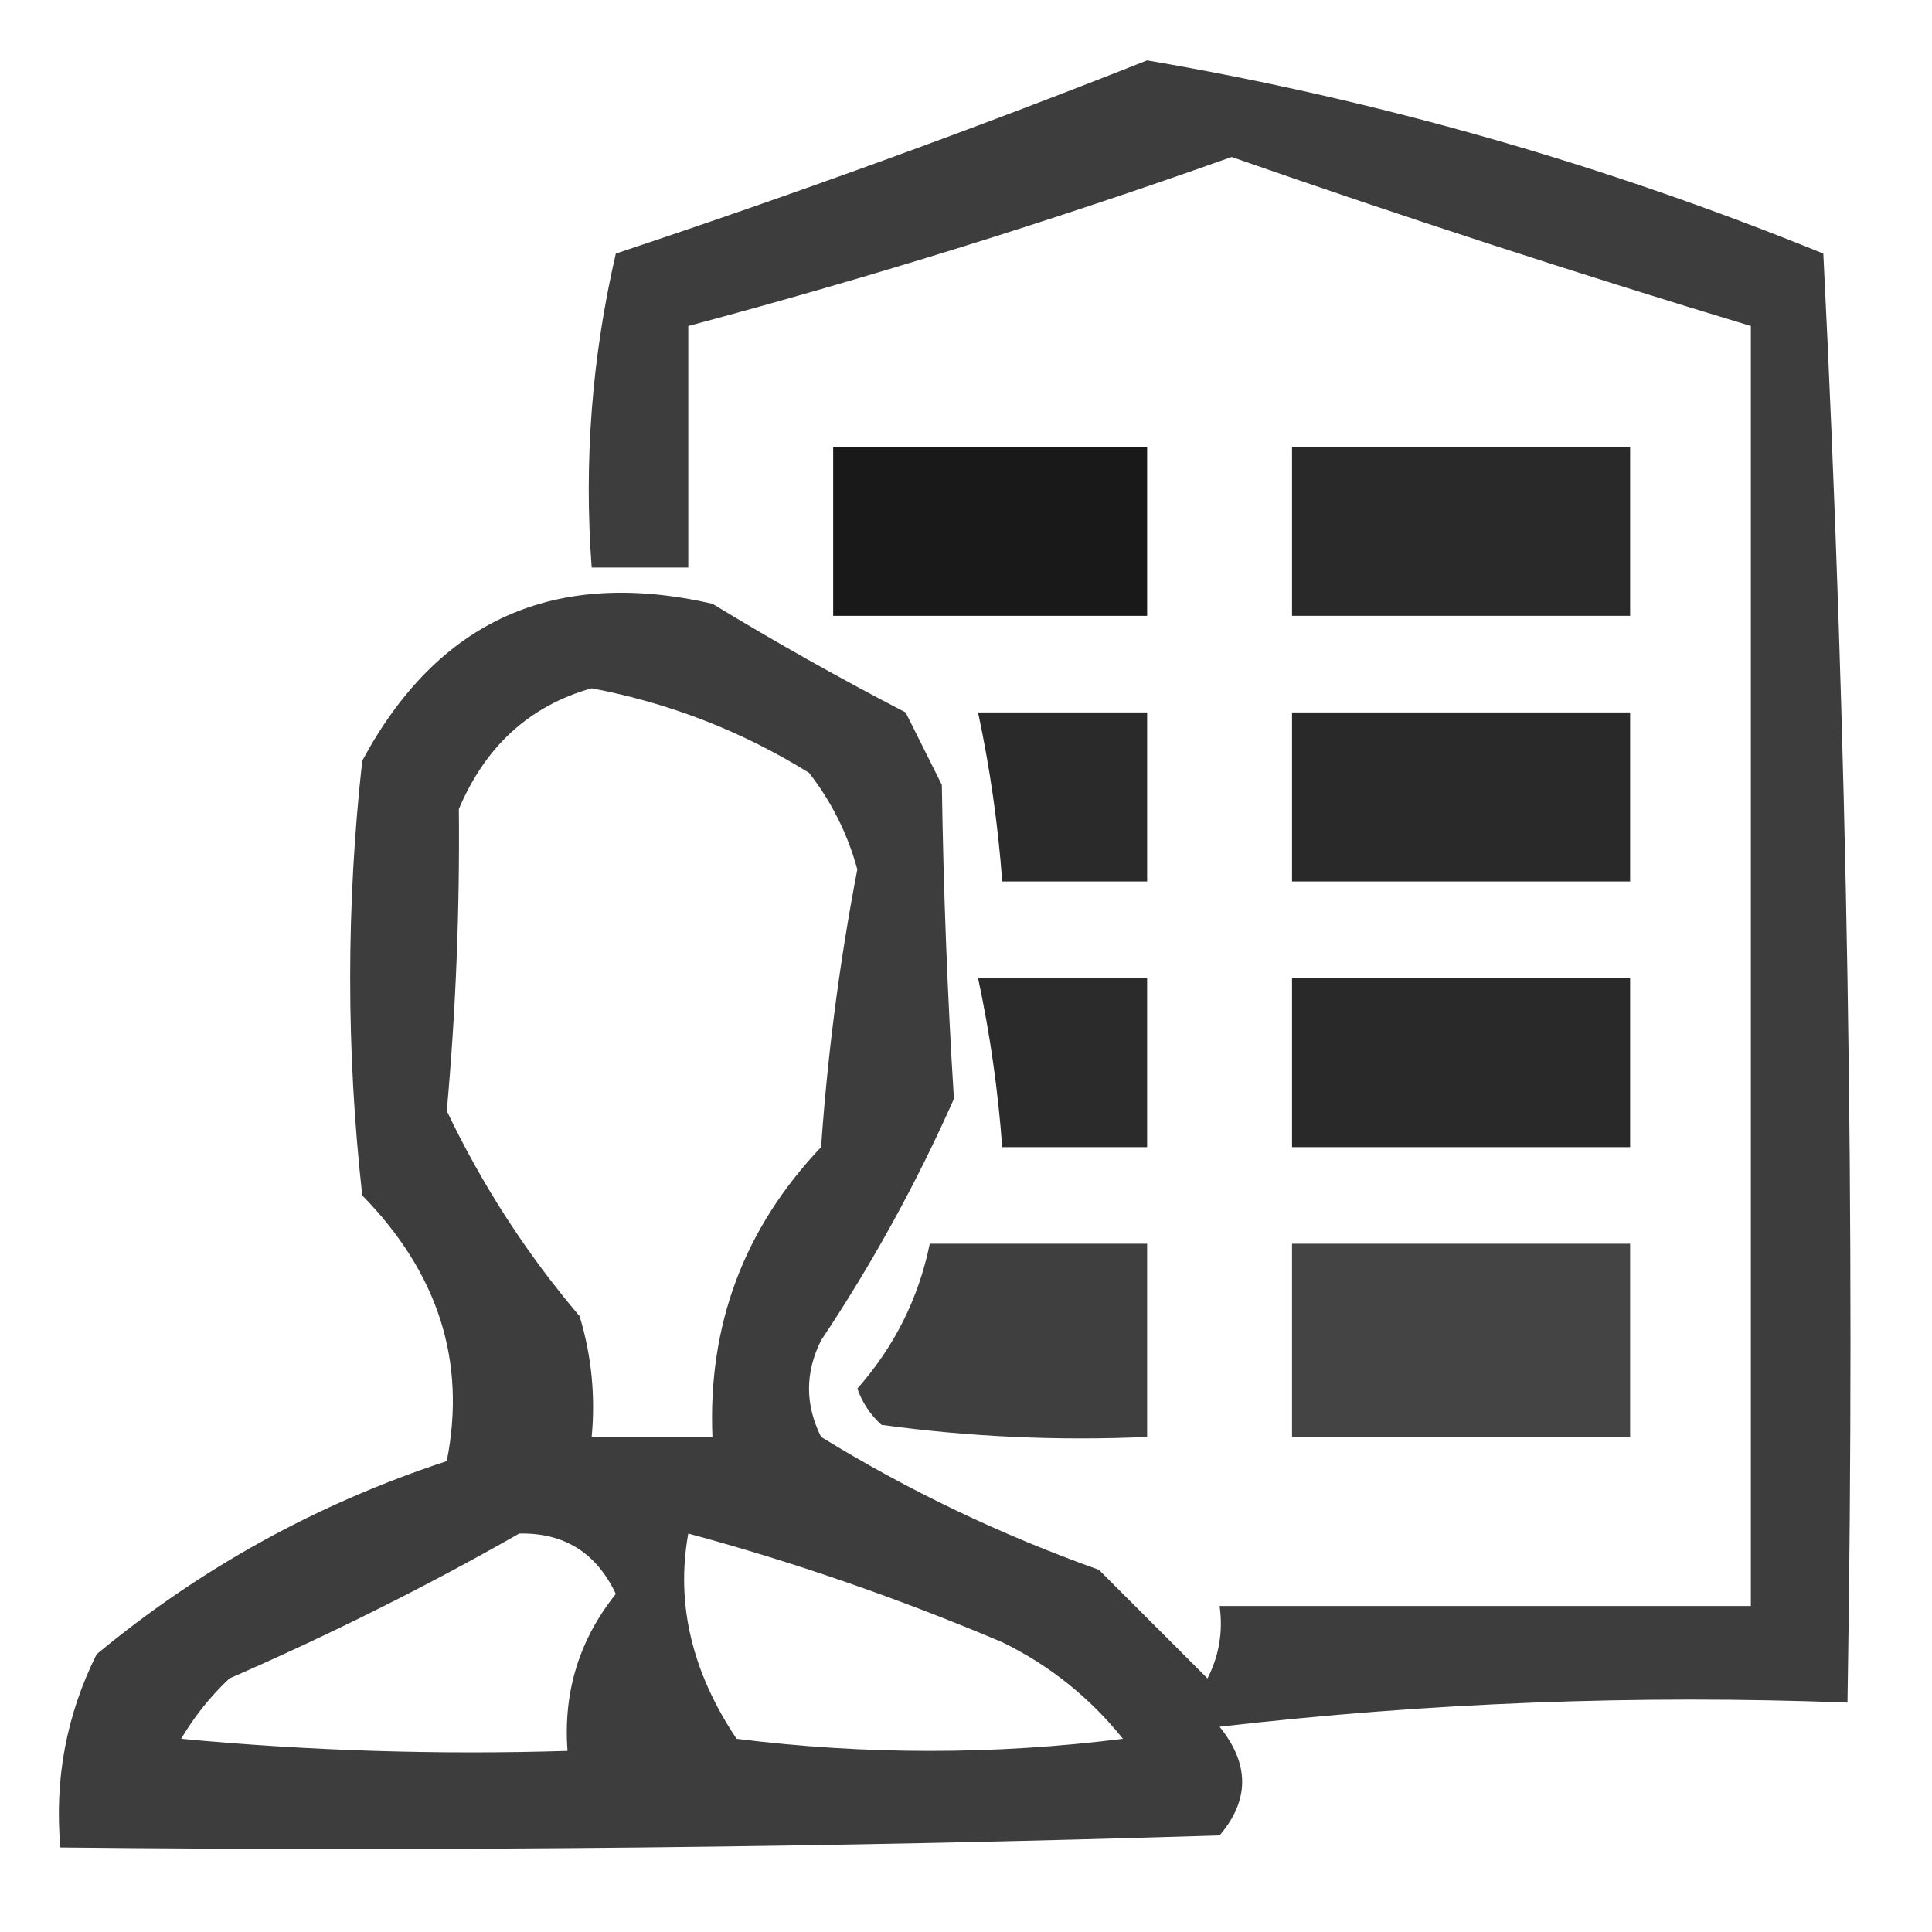
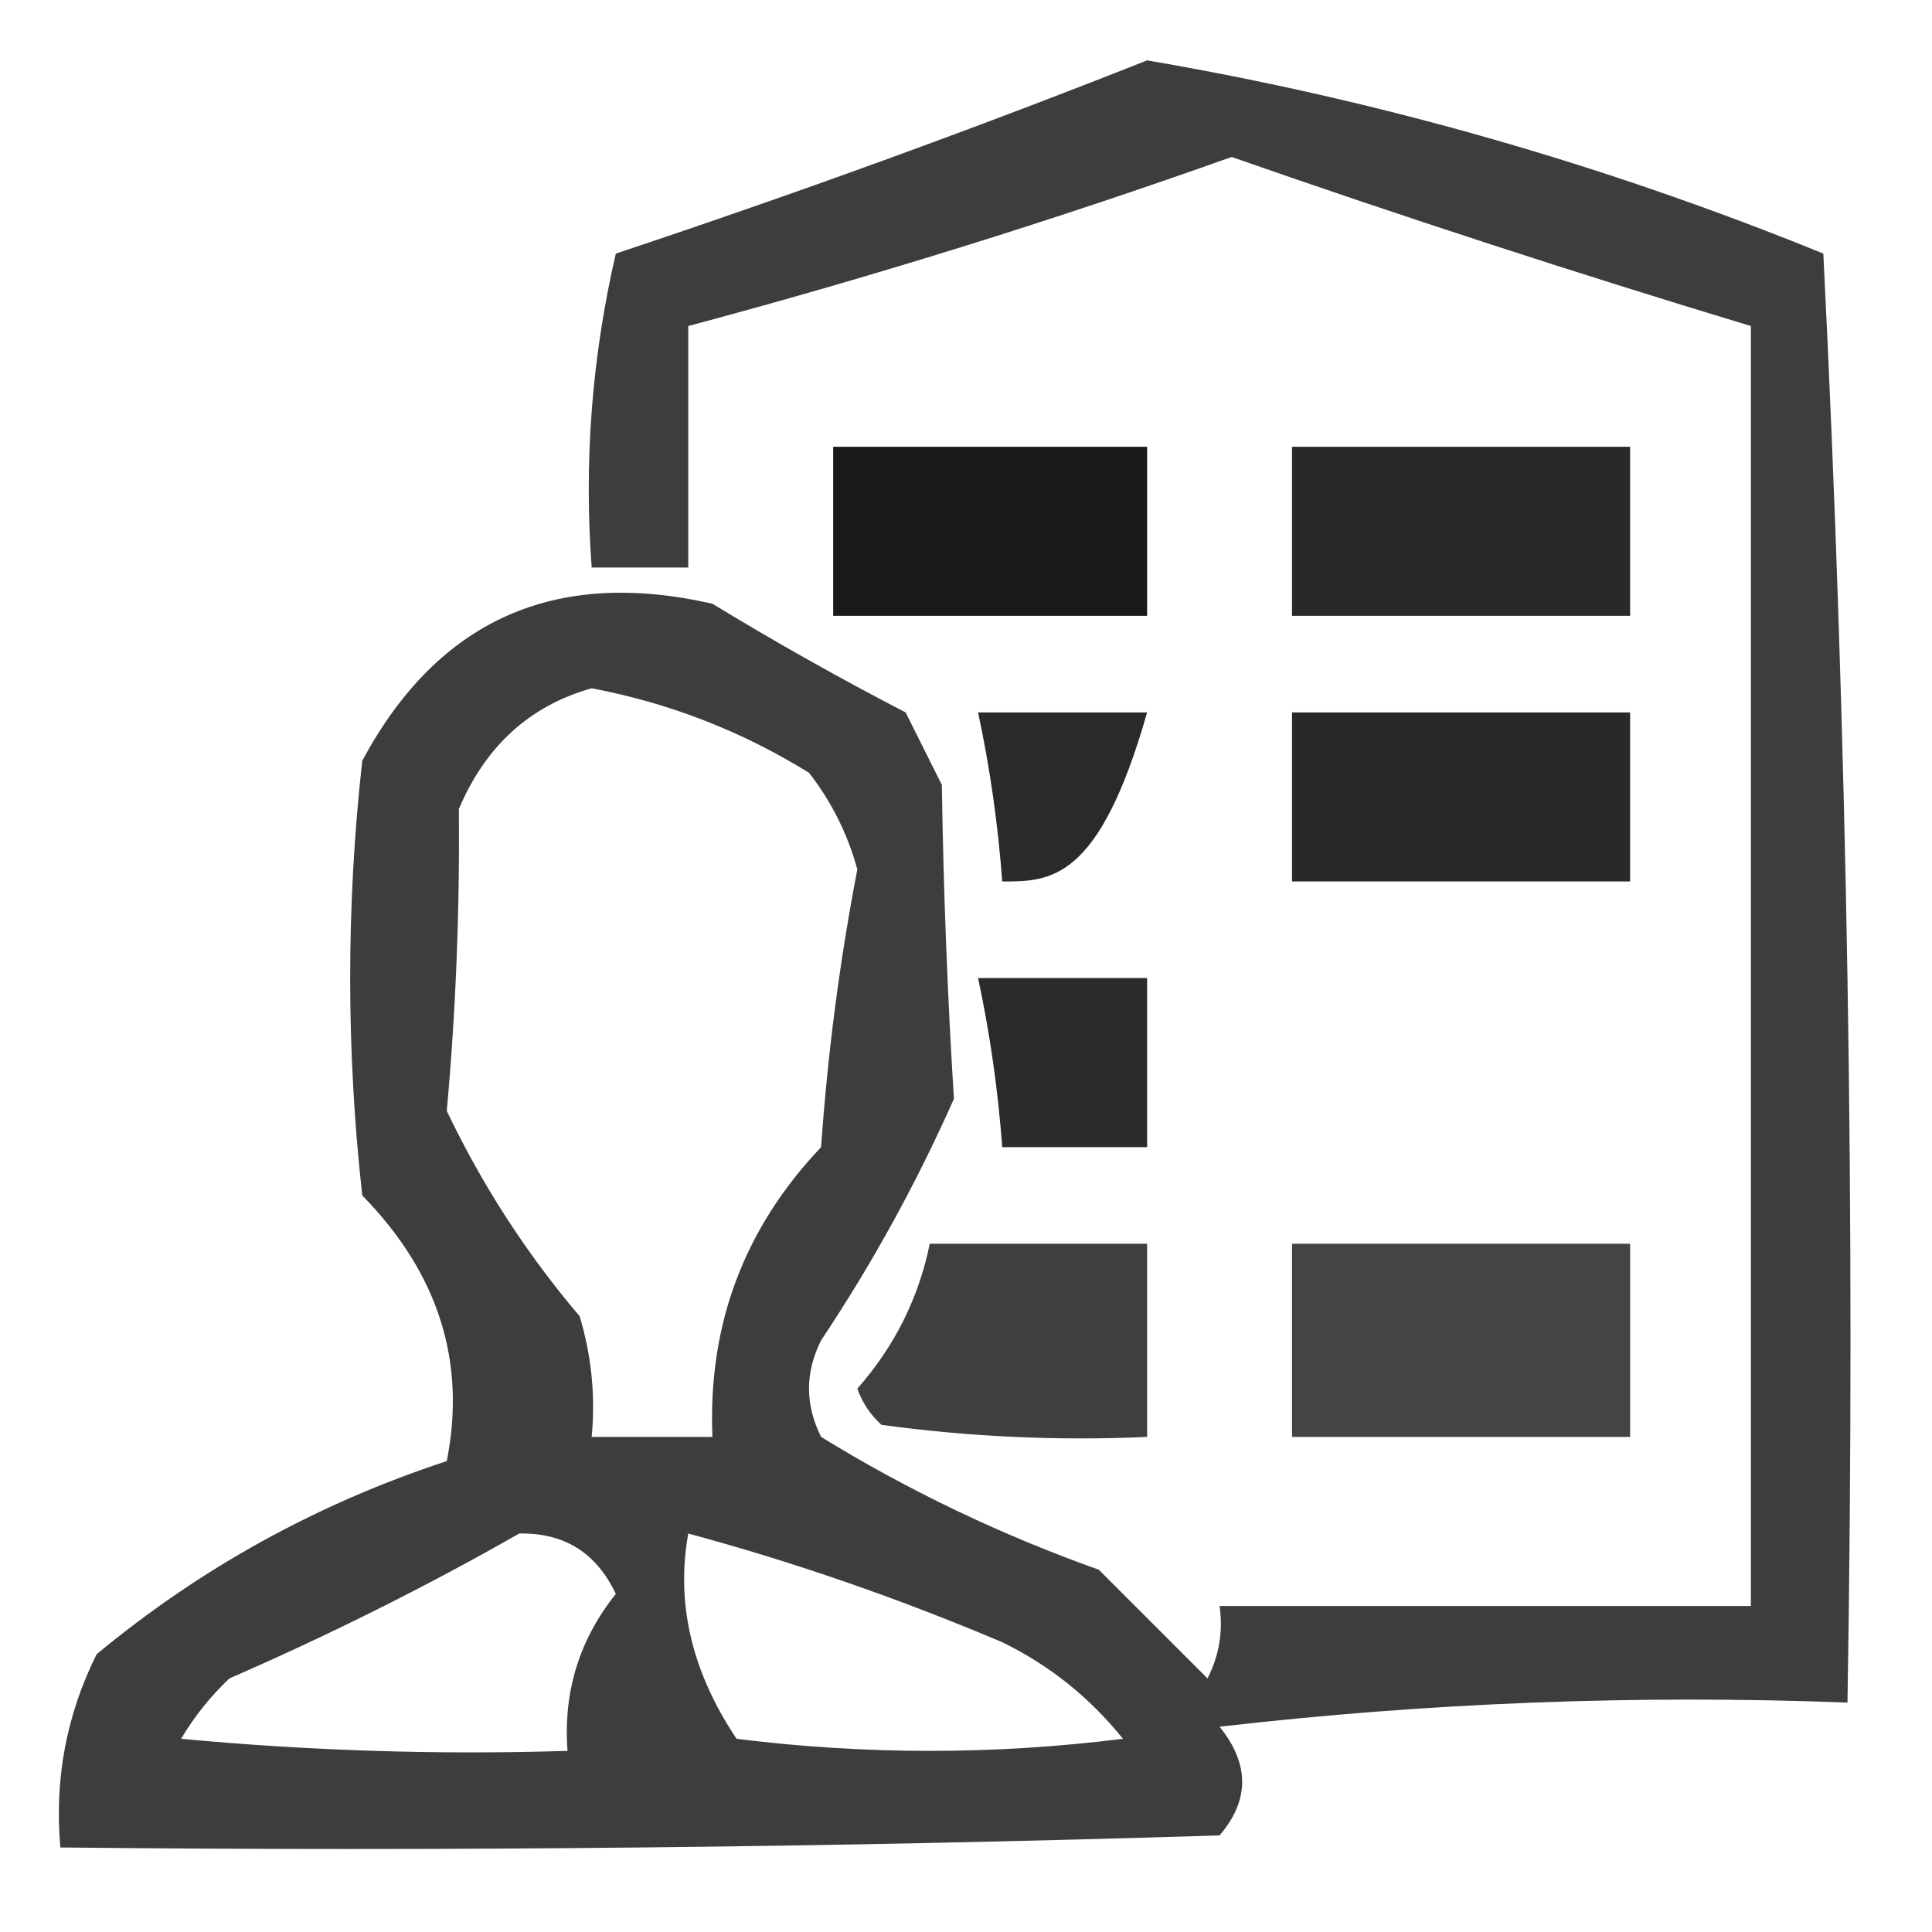
<svg xmlns="http://www.w3.org/2000/svg" width="80px" height="80px" style="shape-rendering:geometricPrecision; text-rendering:geometricPrecision; image-rendering:optimizeQuality; fill-rule:evenodd; clip-rule:evenodd">
  <g>
    <path style="opacity:0.758" fill="#000000" d="M 47.5,2.5 C 57.088,4.139 66.422,6.806 75.5,10.5C 76.5,30.489 76.833,50.489 76.5,70.5C 67.808,70.169 59.141,70.502 50.5,71.5C 51.747,73.042 51.747,74.542 50.5,76C 34.504,76.5 18.503,76.667 2.5,76.5C 2.248,73.68 2.748,71.013 4,68.5C 8.302,64.931 13.136,62.264 18.5,60.5C 19.317,56.384 18.151,52.718 15,49.5C 14.333,43.5 14.333,37.5 15,31.5C 18.133,25.674 22.966,23.507 29.5,25C 32.121,26.595 34.787,28.095 37.5,29.5C 38,30.5 38.5,31.5 39,32.5C 39.066,36.897 39.232,41.23 39.5,45.5C 37.947,49 36.113,52.333 34,55.5C 33.333,56.833 33.333,58.167 34,59.5C 37.605,61.718 41.438,63.551 45.5,65C 47,66.5 48.5,68 50,69.5C 50.483,68.552 50.65,67.552 50.5,66.5C 57.833,66.5 65.167,66.5 72.5,66.5C 72.5,48.833 72.5,31.167 72.5,13.5C 65.313,11.328 58.146,8.995 51,6.5C 43.573,9.143 36.073,11.476 28.5,13.5C 28.5,16.833 28.5,20.167 28.5,23.5C 27.167,23.5 25.833,23.5 24.5,23.5C 24.174,19.116 24.508,14.783 25.5,10.5C 33.008,8 40.342,5.334 47.5,2.5 Z M 24.5,28.5 C 27.721,29.111 30.721,30.278 33.5,32C 34.43,33.194 35.097,34.527 35.5,36C 34.77,39.794 34.27,43.627 34,47.5C 30.808,50.861 29.308,54.861 29.5,59.5C 27.833,59.5 26.167,59.5 24.5,59.5C 24.66,57.801 24.494,56.134 24,54.5C 21.802,51.914 19.969,49.081 18.5,46C 18.873,41.886 19.04,37.72 19,33.5C 20.107,30.887 21.94,29.22 24.5,28.5 Z M 21.5,63.5 C 23.359,63.461 24.692,64.294 25.5,66C 23.984,67.897 23.317,70.064 23.5,72.5C 18.156,72.666 12.823,72.499 7.5,72C 8.047,71.075 8.713,70.242 9.5,69.5C 13.692,67.672 17.692,65.672 21.5,63.5 Z M 28.5,63.5 C 32.86,64.677 37.194,66.177 41.5,68C 43.455,68.953 45.122,70.287 46.5,72C 41.167,72.667 35.833,72.667 30.5,72C 28.644,69.227 27.978,66.394 28.5,63.5 Z" />
  </g>
  <g>
    <path style="opacity:0.9" fill="#000000" d="M 34.5,18.5 C 38.833,18.5 43.167,18.5 47.5,18.5C 47.5,20.833 47.5,23.167 47.5,25.5C 43.167,25.5 38.833,25.5 34.5,25.5C 34.5,23.167 34.5,20.833 34.5,18.5 Z" />
  </g>
  <g>
    <path style="opacity:0.836" fill="#000000" d="M 53.5,18.5 C 58.167,18.5 62.833,18.5 67.5,18.5C 67.5,20.833 67.5,23.167 67.5,25.5C 62.833,25.5 58.167,25.5 53.5,25.5C 53.5,23.167 53.5,20.833 53.5,18.5 Z" />
  </g>
  <g>
-     <path style="opacity:0.834" fill="#000000" d="M 40.5,29.5 C 42.833,29.5 45.167,29.5 47.5,29.5C 47.5,31.833 47.5,34.167 47.5,36.5C 45.5,36.5 43.5,36.5 41.5,36.5C 41.326,34.139 40.993,31.806 40.5,29.5 Z" />
+     <path style="opacity:0.834" fill="#000000" d="M 40.5,29.5 C 42.833,29.5 45.167,29.5 47.5,29.5C 45.5,36.5 43.5,36.5 41.5,36.5C 41.326,34.139 40.993,31.806 40.5,29.5 Z" />
  </g>
  <g>
    <path style="opacity:0.836" fill="#000000" d="M 53.5,29.5 C 58.167,29.5 62.833,29.5 67.5,29.5C 67.5,31.833 67.5,34.167 67.5,36.5C 62.833,36.5 58.167,36.5 53.5,36.5C 53.5,34.167 53.5,31.833 53.5,29.5 Z" />
  </g>
  <g>
    <path style="opacity:0.83" fill="#000000" d="M 40.5,40.5 C 42.833,40.5 45.167,40.5 47.5,40.5C 47.5,42.833 47.5,45.167 47.5,47.5C 45.5,47.5 43.5,47.5 41.5,47.5C 41.326,45.139 40.993,42.806 40.5,40.5 Z" />
  </g>
  <g>
-     <path style="opacity:0.836" fill="#000000" d="M 53.5,40.5 C 58.167,40.5 62.833,40.5 67.5,40.5C 67.5,42.833 67.5,45.167 67.5,47.5C 62.833,47.5 58.167,47.5 53.5,47.5C 53.5,45.167 53.5,42.833 53.5,40.5 Z" />
-   </g>
+     </g>
  <g>
    <path style="opacity:0.753" fill="#000000" d="M 38.5,51.5 C 41.5,51.5 44.5,51.5 47.5,51.5C 47.5,54.167 47.5,56.833 47.5,59.5C 43.818,59.665 40.152,59.499 36.5,59C 36.043,58.586 35.709,58.086 35.5,57.5C 37.038,55.757 38.038,53.757 38.5,51.5 Z" />
  </g>
  <g>
    <path style="opacity:0.731" fill="#000000" d="M 53.5,51.5 C 58.167,51.5 62.833,51.5 67.5,51.5C 67.5,54.167 67.5,56.833 67.5,59.5C 62.833,59.5 58.167,59.5 53.5,59.5C 53.5,56.833 53.5,54.167 53.5,51.5 Z" />
  </g>
</svg>